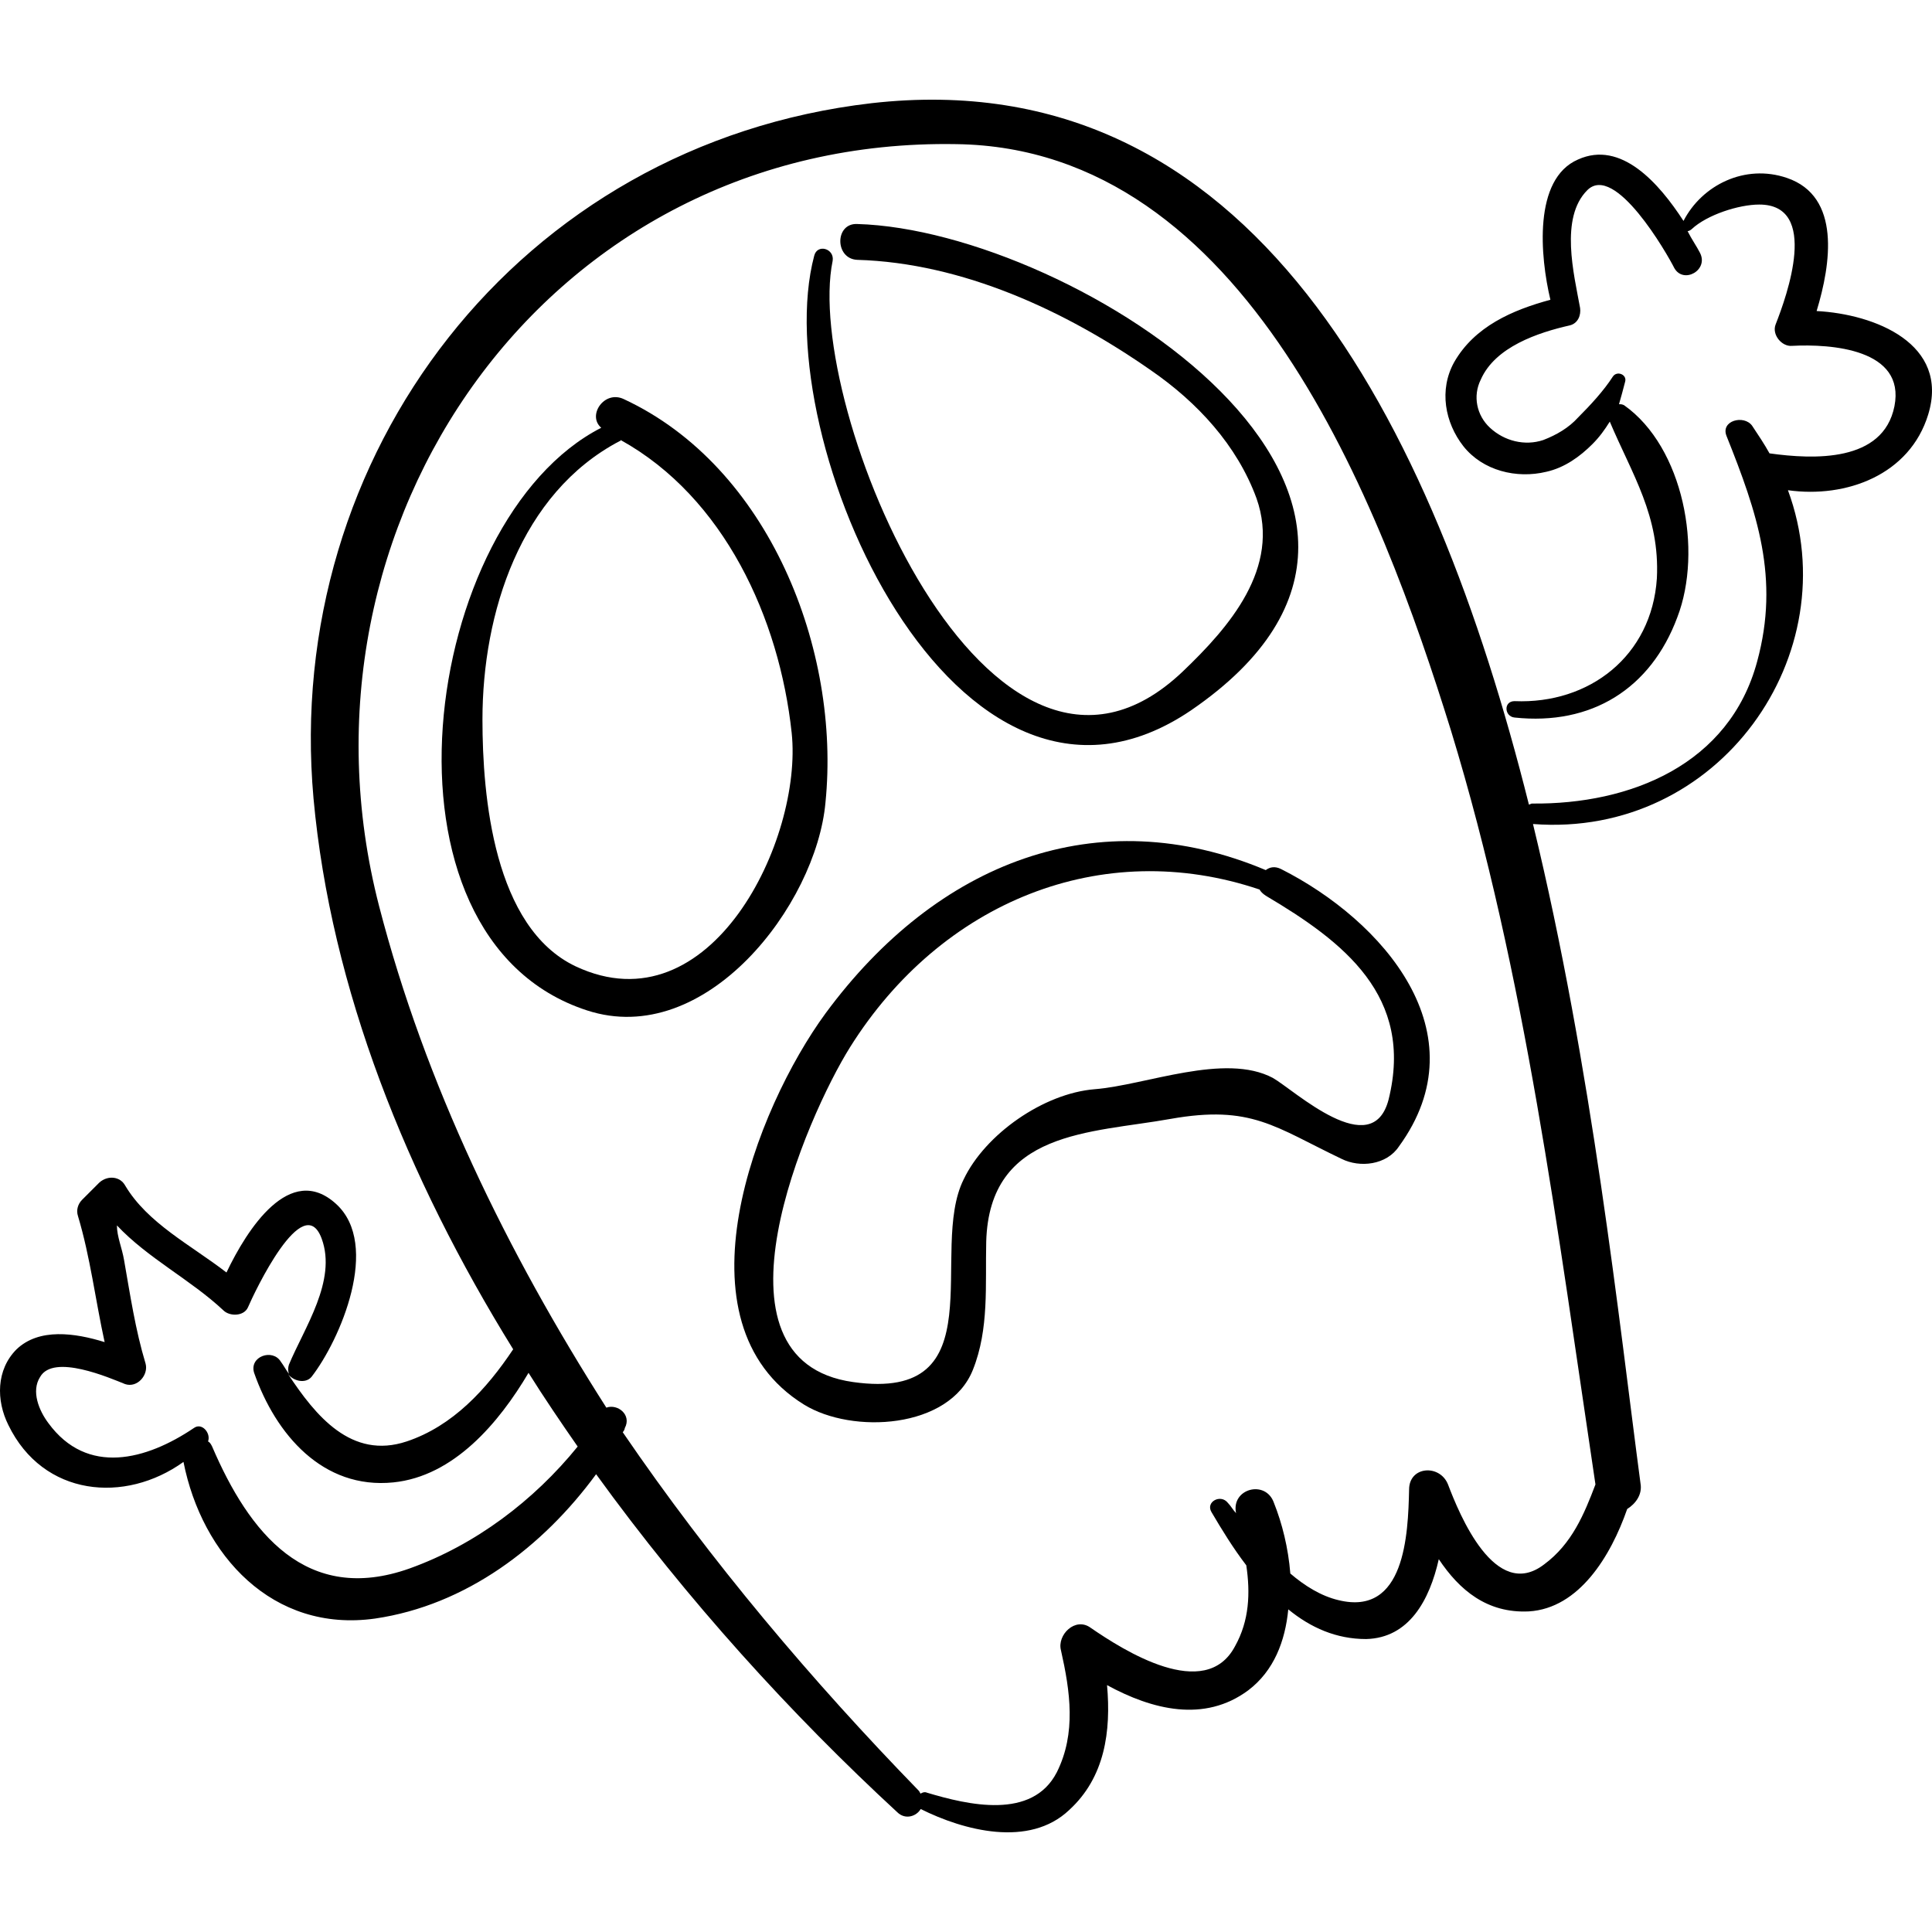
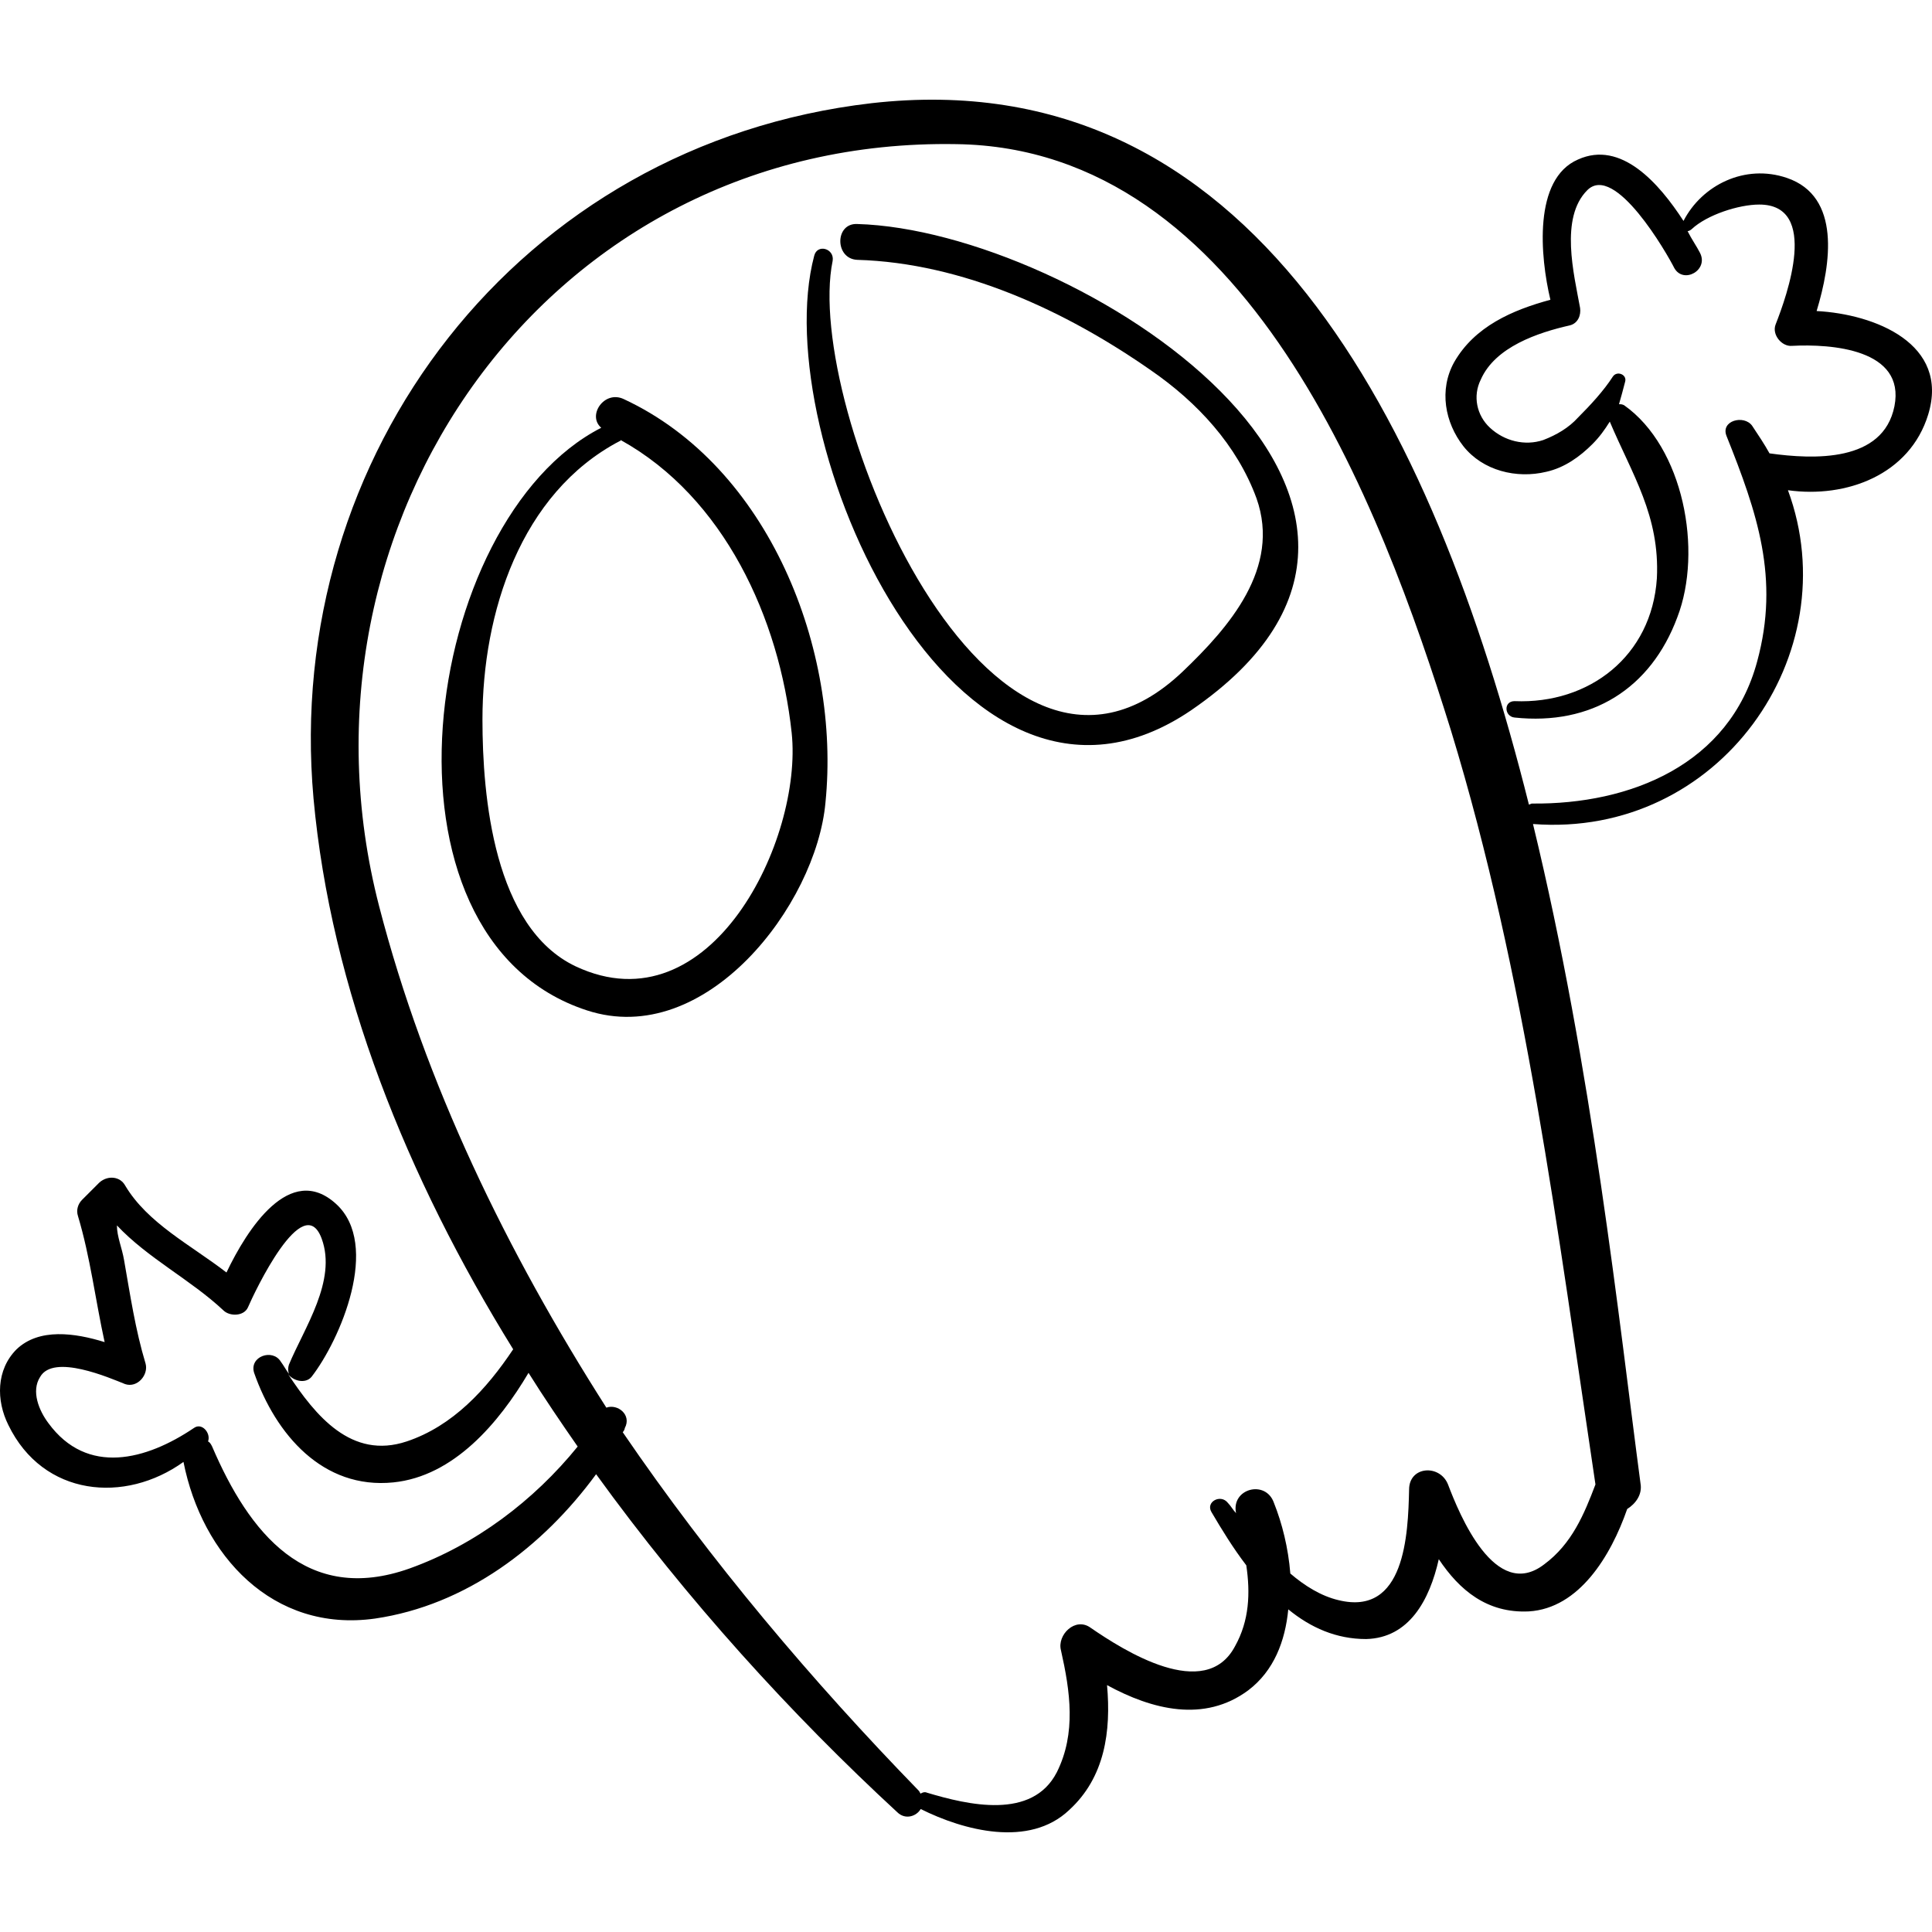
<svg xmlns="http://www.w3.org/2000/svg" fill="#000000" version="1.1" id="Capa_1" width="800px" height="800px" viewBox="0 0 577.385 577.384" xml:space="preserve">
  <g>
    <g>
      <path d="M542.901,92.954c4.284-14.076,7.344-34.272-8.874-39.78c-12.546-4.284-25.397,2.142-30.906,12.852    c-7.344-11.322-18.666-24.174-31.518-18.36c-13.464,5.814-11.322,29.07-8.262,41.922c-11.322,3.06-22.645,7.956-28.765,18.666    c-4.59,8.262-2.754,18.054,2.754,25.092c5.814,7.344,15.912,9.792,24.786,7.65c5.509-1.224,10.099-4.59,13.771-8.262    c2.142-2.142,3.672-4.284,5.202-6.732c6.731,15.912,14.993,28.152,14.075,46.818c-1.529,23.256-20.195,37.638-42.533,36.72    c-3.366,0-3.061,4.59,0,4.896c22.949,2.448,40.697-8.568,48.653-29.988c7.65-19.89,1.837-50.796-15.911-63.342    c-0.612-0.306-0.919-0.306-1.53-0.306c0.611-2.142,1.224-4.284,1.836-6.732c0.612-2.142-2.448-3.366-3.672-1.53    c-2.754,4.284-6.732,8.568-10.404,12.24c-2.754,3.06-6.426,5.202-10.404,6.732c-5.508,1.836-11.628,0.306-15.911-3.672    c-3.979-3.672-5.202-9.486-2.755-14.382c4.284-9.792,17.137-14.076,26.622-16.218c2.448-0.612,3.366-3.06,3.061-5.202    c-1.836-10.098-6.12-26.928,2.142-35.19c8.263-8.262,23.868,18.972,26.01,23.256c2.755,4.896,10.404,0.612,7.65-4.59    c-0.918-1.836-2.448-3.978-3.672-6.426c0.306,0,0.918-0.306,1.224-0.612c4.59-4.284,14.076-7.344,20.196-7.344    c18.054,0,8.262,27.234,4.896,35.802c-1.224,3.06,1.837,6.732,4.896,6.426c11.628-0.612,33.966,0.918,30.6,18.054    c-3.365,16.83-24.174,15.912-37.332,14.076c-1.529-2.754-3.365-5.508-5.201-8.262c-2.448-3.366-9.486-1.53-7.65,3.06    c9.18,22.95,15.912,42.534,9.18,67.32c-8.262,30.906-37.943,42.84-67.319,42.534c-0.307,0-0.612,0.306-0.918,0.306    c-28.765-114.75-82.927-222.462-196.452-209.61C154.894,43.076,84.514,136.1,93.694,238.61    c5.202,56.916,27.846,113.22,59.67,164.627c-7.956,11.935-18.054,22.95-31.824,27.54c-16.524,5.508-27.234-7.649-35.496-20.195    c1.53,2.142,5.202,3.06,7.038,0.918c8.568-11.017,20.808-39.475,7.344-51.715c-13.77-12.546-26.622,7.65-32.742,20.503    c-10.71-8.263-23.562-14.688-30.294-26.011c-1.53-2.754-5.202-3.06-7.65-0.918c-1.836,1.836-3.366,3.366-5.202,5.202    c-1.224,1.224-1.836,3.061-1.224,4.896c3.672,12.239,5.202,25.092,7.956,37.638c-8.874-2.754-19.584-4.284-26.316,2.142    c-6.12,6.12-6.12,15.3-2.448,22.645c10.404,21.42,34.884,23.562,52.326,11.016c5.508,27.846,26.622,51.103,57.222,46.818    c27.234-3.979,50.184-21.42,66.096-43.146c27.234,37.639,58.446,71.91,89.964,100.98c2.448,2.448,5.814,1.224,7.038-0.918    c12.852,6.426,32.436,11.628,44.369,0.306c10.71-9.792,12.546-23.562,11.322-37.332c13.464,7.344,29.07,11.322,42.228,1.53    c7.65-5.814,11.017-14.688,11.935-24.174c6.731,5.508,14.382,8.874,23.256,8.874c12.852-0.307,18.972-11.628,21.726-23.868    c6.12,9.18,14.383,16.218,26.929,15.605c14.994-0.918,24.479-16.523,29.376-30.6c2.447-1.53,4.59-4.284,3.978-7.65    c-6.426-48.348-14.382-123.93-32.13-197.063c55.691,4.284,94.248-50.796,76.194-99.756c17.441,2.448,36.413-4.59,41.922-22.644    C582.682,102.746,560.344,93.872,542.901,92.954z M122.458,468.722c-30.906,11.016-48.042-10.71-59.058-36.414    c-0.306-0.612-0.612-1.224-1.224-1.53c0.918-2.447-1.836-5.813-4.284-3.978c-14.076,9.486-31.824,14.382-43.452-1.53    c-2.754-3.672-5.202-9.486-2.448-13.77c3.978-7.038,20.808,0.306,25.398,2.142c3.672,1.224,7.038-2.754,6.12-6.12    c-3.06-10.098-4.59-20.502-6.426-30.906c-0.612-3.672-2.142-7.037-2.142-10.403c9.18,9.792,22.032,16.218,31.824,25.397    c1.836,1.836,6.12,1.836,7.344-0.918c1.836-4.284,16.524-35.496,22.032-20.502c4.59,12.546-5.202,26.622-9.792,37.639    c-0.306,0.918-0.306,1.836,0,2.754c-0.918-1.225-1.53-2.448-2.448-3.673c-2.448-3.978-9.486-1.529-7.956,3.366    c6.426,18.36,20.502,34.884,41.616,32.742c18.054-1.836,31.518-17.748,40.392-32.742c4.59,7.344,9.792,14.994,14.688,22.032    C159.484,448.526,142.042,461.684,122.458,468.722z M476.806,443.63c-3.366,8.874-7.038,17.748-15.3,23.868    c-14.688,11.321-25.398-14.994-28.765-23.868c-2.447-6.12-11.628-5.508-11.628,1.53c-0.306,13.464-1.224,37.943-21.113,33.048    c-5.202-1.225-10.099-4.284-14.383-7.956c-0.611-7.65-2.447-14.994-4.896-21.114c-2.448-7.038-12.853-4.284-11.322,3.06l0,0    c-0.918-0.918-1.53-2.142-2.448-3.06c-2.142-2.754-6.731-0.306-4.896,2.754c3.06,5.202,6.426,10.71,10.404,15.912    c1.224,8.262,0.918,16.524-3.366,24.174c-8.874,16.83-33.354,1.224-43.146-5.508c-4.59-3.366-10.098,2.142-8.874,6.731    c2.754,12.24,4.59,24.786-1.224,36.414c-7.344,14.383-26.622,9.792-38.861,6.12c-0.612-0.306-1.53,0-1.836,0.307    c-0.306-0.307-0.306-0.612-0.612-0.918c-31.824-32.742-62.118-68.544-88.434-107.101c0.306-0.306,0.612-0.918,0.612-1.224    c2.142-3.979-2.142-7.344-5.508-6.12c-29.682-46.512-54.162-96.696-67.932-149.94C83.902,156.908,163.462,40.934,285.862,43.076    C372.46,44.3,412.546,150.482,433.659,218.414C455.997,291.548,465.483,368.048,476.806,443.63z" />
      <path d="M186.412,119.27c-5.814-2.754-11.016,4.896-6.732,8.568c-53.856,27.54-70.992,152.388-4.284,174.113    c35.496,11.629,68.544-31.518,71.298-62.118C251.284,194.24,229.864,139.466,186.412,119.27z M172.03,288.794    c-24.48-11.628-27.846-50.796-27.846-73.746c0-31.824,11.322-67.626,41.004-83.232c0.306,0,0.306-0.306,0.306-0.306    c30.906,17.136,47.43,53.244,51.102,87.516C239.962,250.85,212.422,307.766,172.03,288.794z" />
      <path d="M256.18,66.944c-6.732-0.306-6.732,10.404,0,10.71c31.518,0.918,62.423,15.3,87.822,33.048    c13.77,9.486,25.703,22.338,31.518,38.25c7.344,20.808-8.262,38.556-22.032,51.714c-57.834,55.08-113.525-79.56-104.651-122.706    c0.612-3.672-4.59-5.202-5.508-1.53c-14.382,54.162,42.228,183.6,112.607,135.864C447.124,149.87,321.357,68.78,256.18,66.944z" />
-       <path d="M382.863,259.724c-1.836-0.918-3.366-0.612-4.59,0.306c-50.184-21.114-98.226-2.448-131.58,42.84    c-20.808,28.458-45.9,92.411-6.426,116.892c14.382,8.874,43.452,7.344,50.49-10.404c4.896-12.239,3.672-25.397,3.978-38.25    c0.918-33.354,31.212-32.436,55.08-36.72c24.174-4.284,31.212,2.448,51.103,11.934c5.508,2.755,13.464,1.836,17.136-3.672    C442.84,308.684,413.157,275.024,382.863,259.724z M414.993,328.574c-4.896,18.973-28.151-2.754-34.578-6.426    c-14.382-7.649-37.943,2.143-53.243,3.366c-15.301,1.224-32.742,13.464-39.168,26.928c-10.71,21.42,10.098,66.708-33.048,60.588    c-45.9-6.426-13.77-79.56-0.918-100.062c27.234-43.452,75.275-63.036,122.399-47.124c0.306,0.612,0.918,1.224,1.836,1.836    C401.529,281.45,422.644,297.668,414.993,328.574z" />
    </g>
  </g>
</svg>